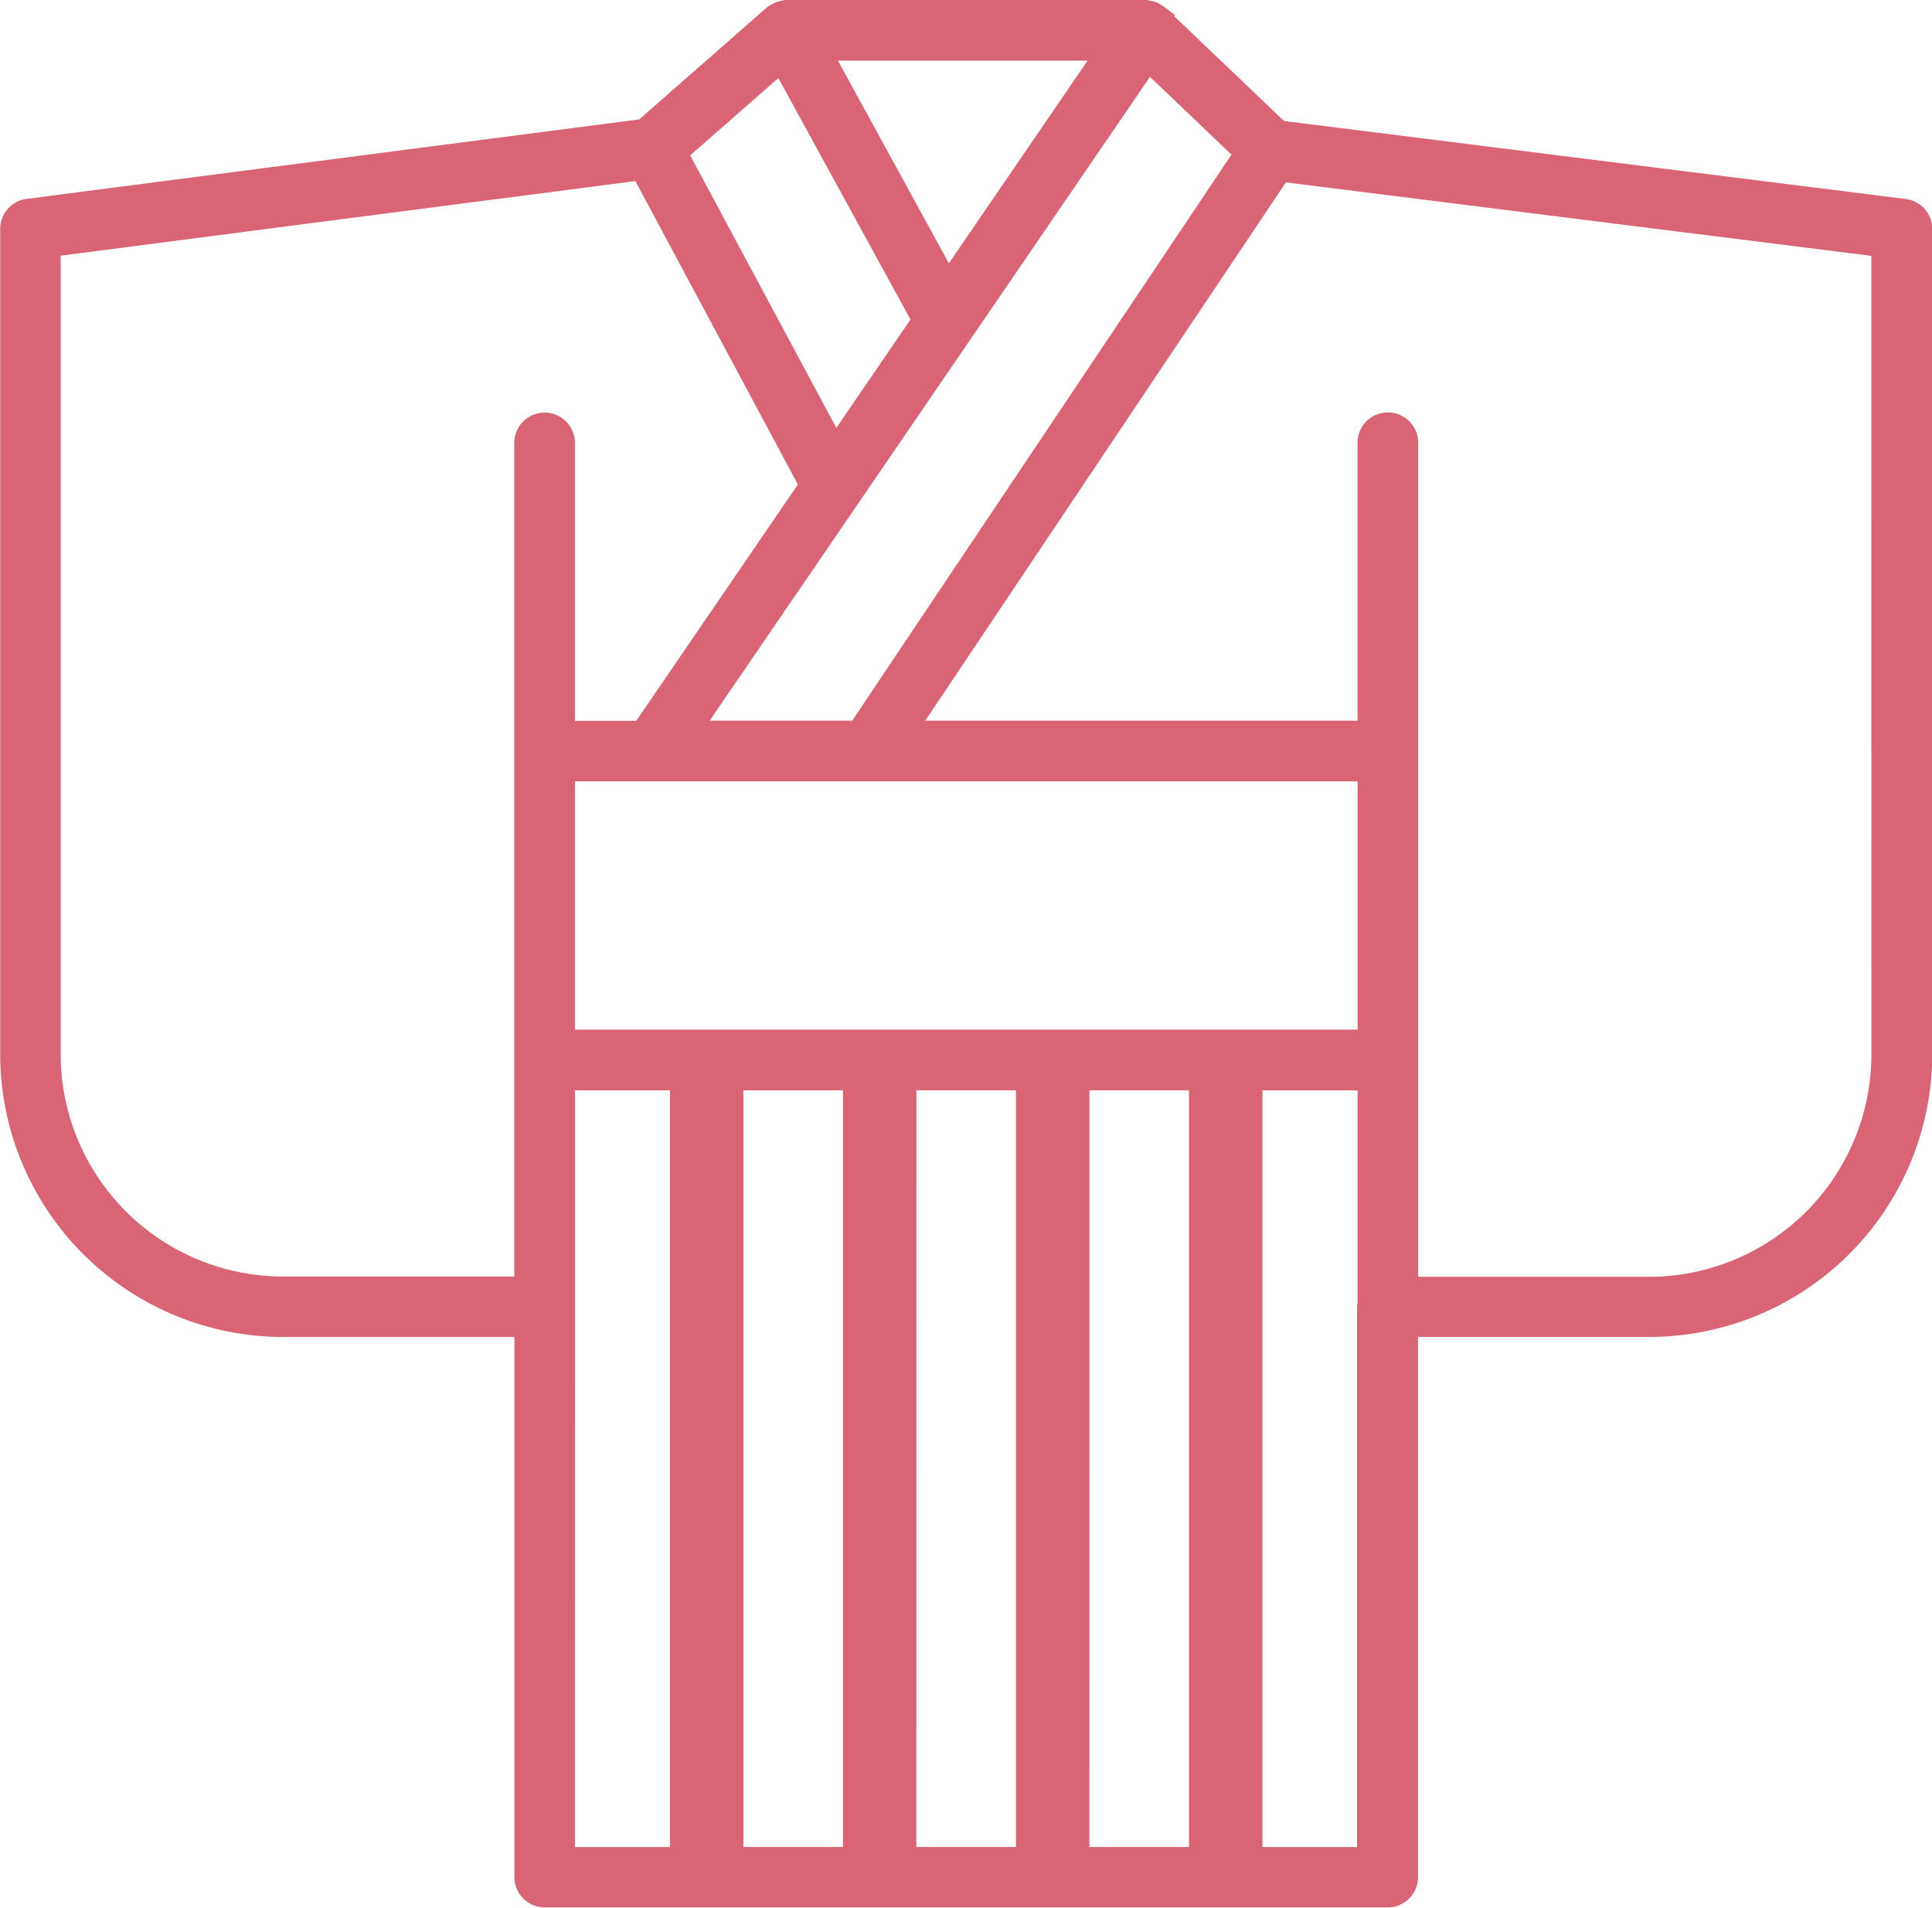
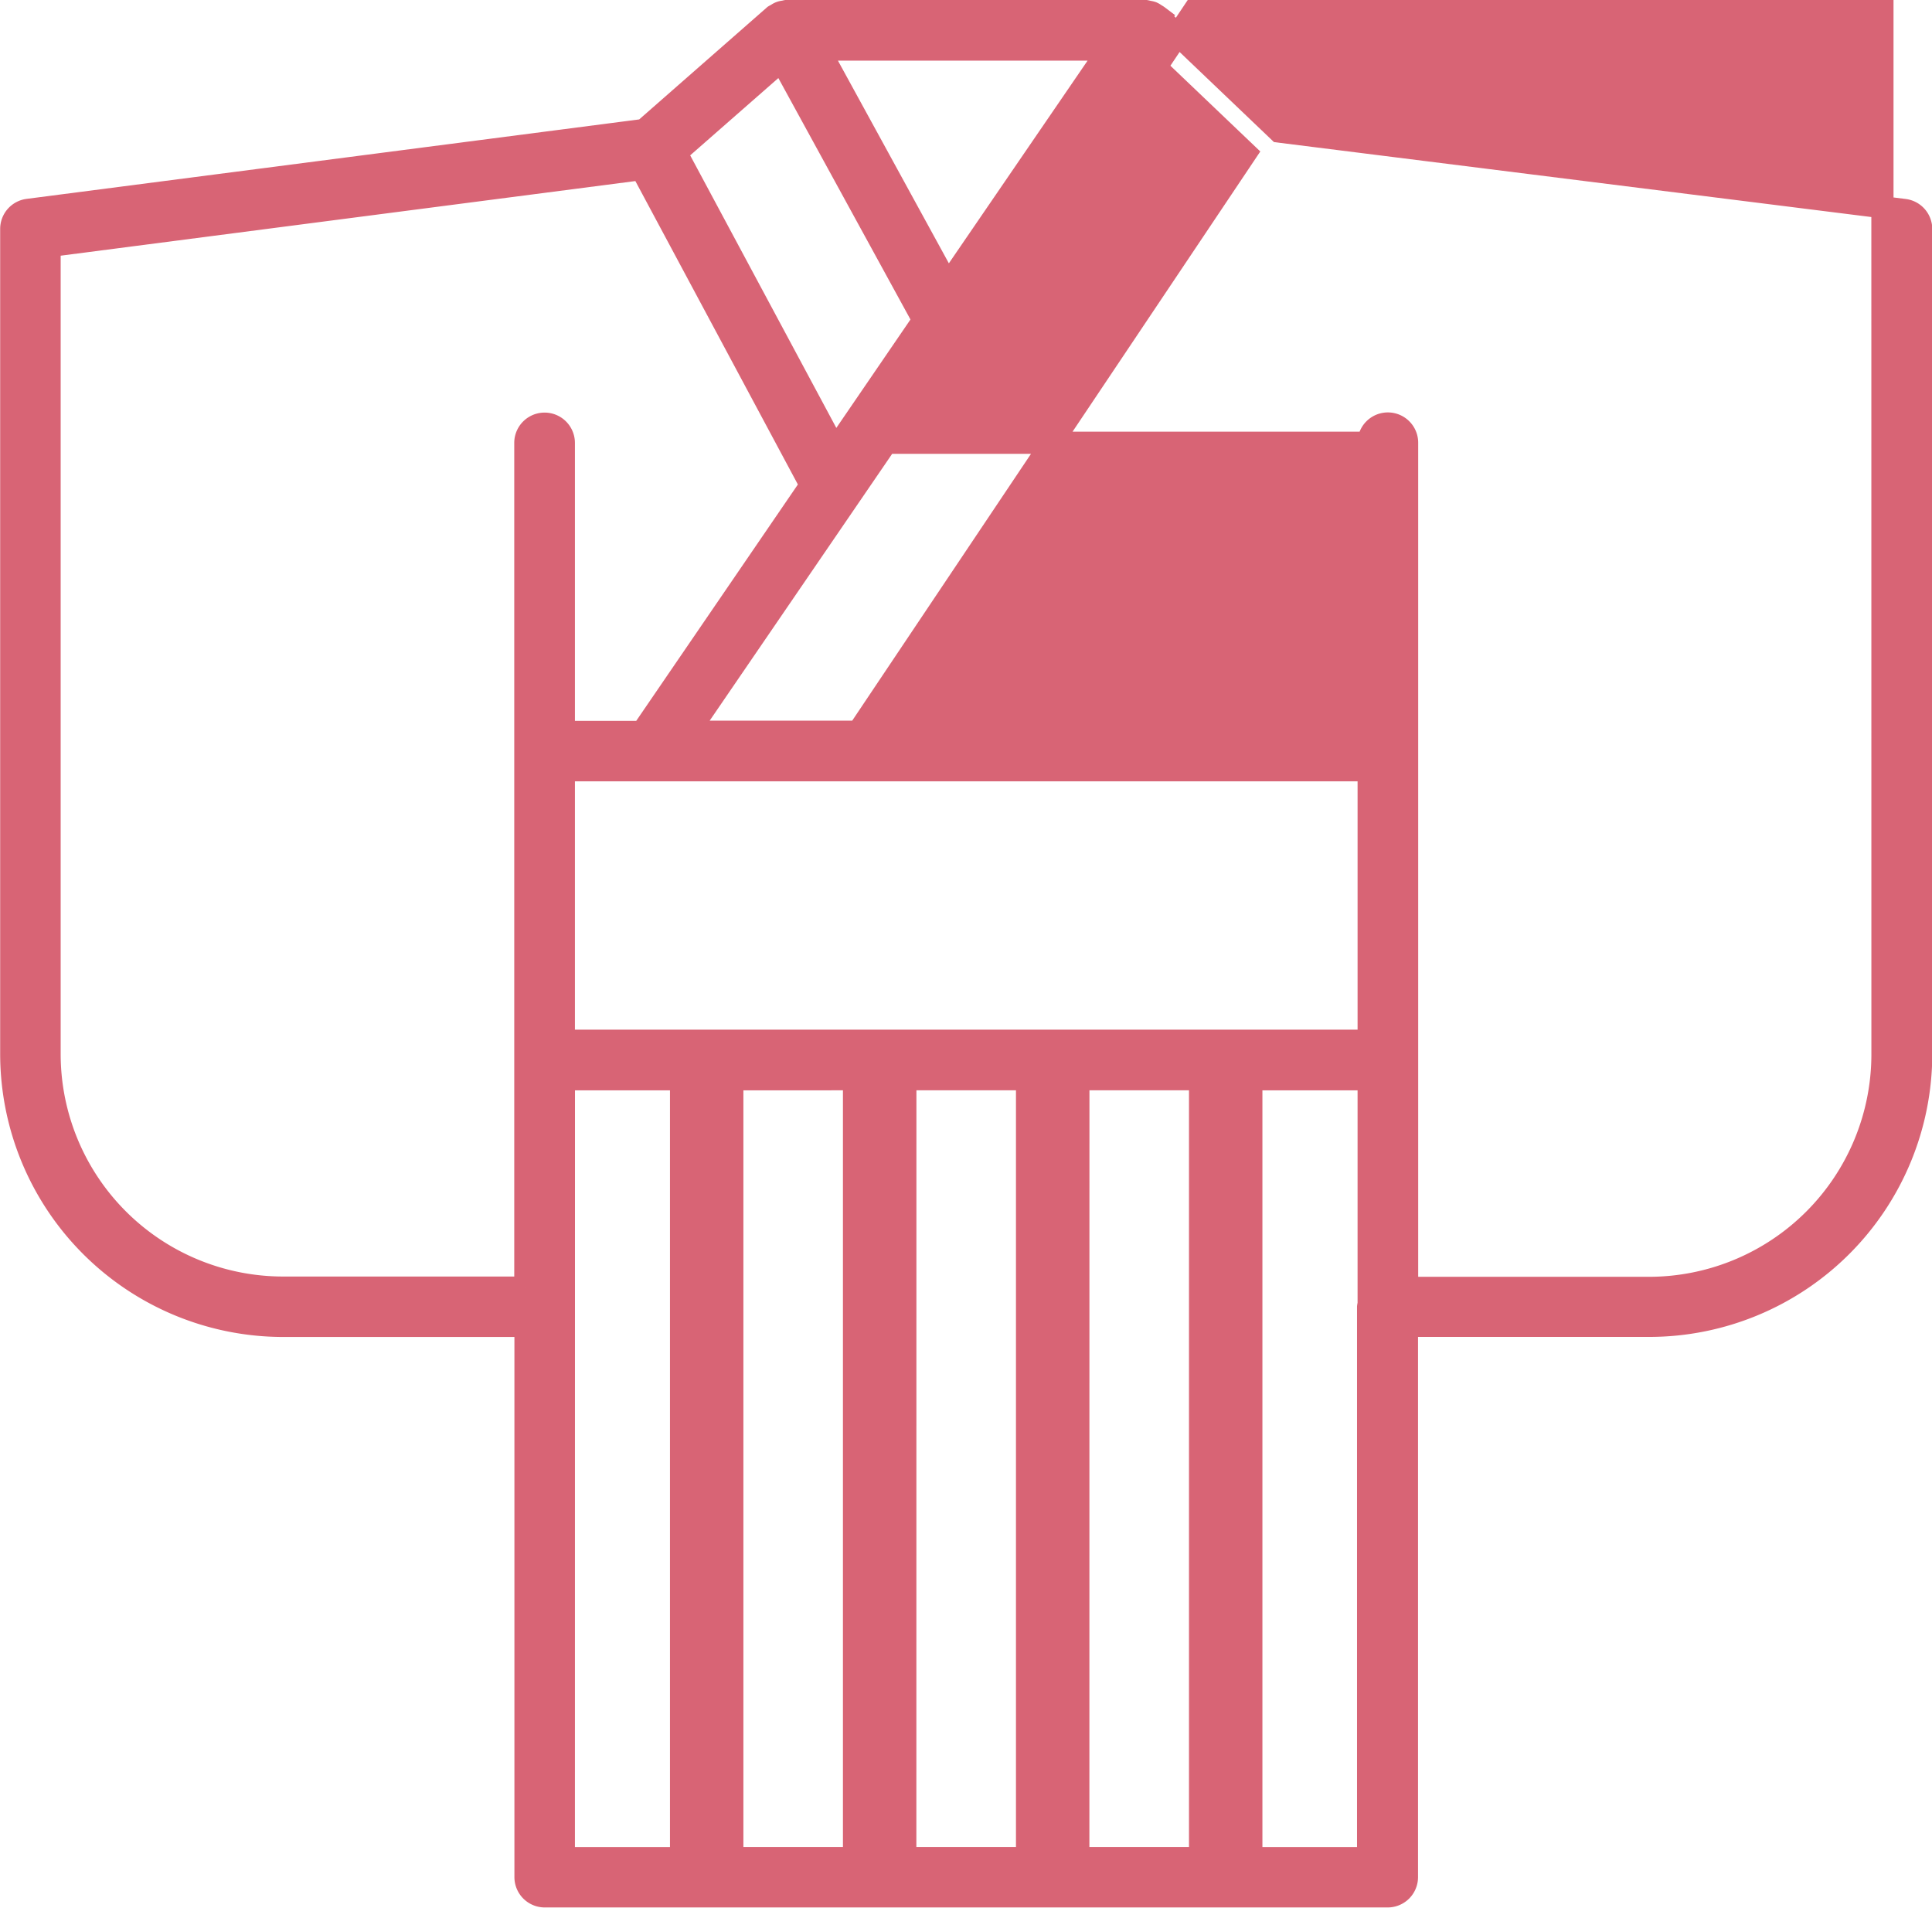
<svg xmlns="http://www.w3.org/2000/svg" width="34.838" height="34.4" viewBox="0 0 34.838 34.4">
-   <path id="icn" d="M103.977,951.037l-11.271-1.414-2.176-2.077a.321.321,0,0,0-.048-.03.309.309,0,0,0-.063-.038.319.319,0,0,0-.071-.016.337.337,0,0,0-.056-.013H83.832a.3.3,0,0,0-.047.011.258.258,0,0,0-.139.053.314.314,0,0,0-.042.022l-2.349,2.06-11.109,1.441a.346.346,0,0,0-.3.344v14.88a4.907,4.907,0,0,0,4.9,4.9h4.373V981.1a.347.347,0,0,0,.347.347h15.2a.347.347,0,0,0,.347-.347v-9.941h4.373a4.907,4.907,0,0,0,4.9-4.9v-14.88A.347.347,0,0,0,103.977,951.037Zm-13.63-2.707,1.762,1.681-6.992,10.435H82.061Zm3.976,17.688H79.81V961.14H94.323Zm-9.28.694v14.045H82.848V966.713Zm.925,0h2.195v14.045H85.967Zm3.12,0h2.195v14.045H89.087Zm.546-18.568-2.9,4.237-2.319-4.237Zm-5.9.2,2.561,4.68-1.592,2.328-2.866-5.345ZM79.117,970.47H74.744a4.213,4.213,0,0,1-4.207-4.208V951.686L81.211,950.3,84.264,956l-3.043,4.45H79.81v-5.212a.347.347,0,0,0-.694,0V970.47Zm.694-3.757h2.113v14.045H79.81Zm14.512,4.054a.369.369,0,0,0-.01.05v9.941H92.207V966.713h2.116Zm9.265-4.5a4.213,4.213,0,0,1-4.208,4.208H95.016V955.235a.347.347,0,0,0-.694,0v5.212H85.952l6.781-10.121,10.854,1.362Z" transform="translate(-69.643 -947.251)" fill="#d86475" stroke="#d86475" stroke-width="0.4" />
+   <path id="icn" d="M103.977,951.037l-11.271-1.414-2.176-2.077a.321.321,0,0,0-.048-.03.309.309,0,0,0-.063-.038.319.319,0,0,0-.071-.016.337.337,0,0,0-.056-.013H83.832a.3.3,0,0,0-.047.011.258.258,0,0,0-.139.053.314.314,0,0,0-.042.022l-2.349,2.06-11.109,1.441a.346.346,0,0,0-.3.344v14.88a4.907,4.907,0,0,0,4.9,4.9h4.373V981.1a.347.347,0,0,0,.347.347h15.2a.347.347,0,0,0,.347-.347v-9.941h4.373a4.907,4.907,0,0,0,4.9-4.9v-14.88A.347.347,0,0,0,103.977,951.037Zm-13.63-2.707,1.762,1.681-6.992,10.435H82.061Zm3.976,17.688H79.81V961.14H94.323Zm-9.28.694v14.045H82.848V966.713Zm.925,0h2.195v14.045H85.967Zm3.12,0h2.195v14.045H89.087Zm.546-18.568-2.9,4.237-2.319-4.237Zm-5.9.2,2.561,4.68-1.592,2.328-2.866-5.345ZM79.117,970.47H74.744a4.213,4.213,0,0,1-4.207-4.208V951.686L81.211,950.3,84.264,956l-3.043,4.45H79.81v-5.212a.347.347,0,0,0-.694,0V970.47Zm.694-3.757h2.113v14.045H79.81Zm14.512,4.054a.369.369,0,0,0-.01.05v9.941H92.207V966.713h2.116Zm9.265-4.5a4.213,4.213,0,0,1-4.208,4.208H95.016V955.235a.347.347,0,0,0-.694,0H85.952l6.781-10.121,10.854,1.362Z" transform="translate(-69.643 -947.251)" fill="#d86475" stroke="#d86475" stroke-width="0.4" />
</svg>